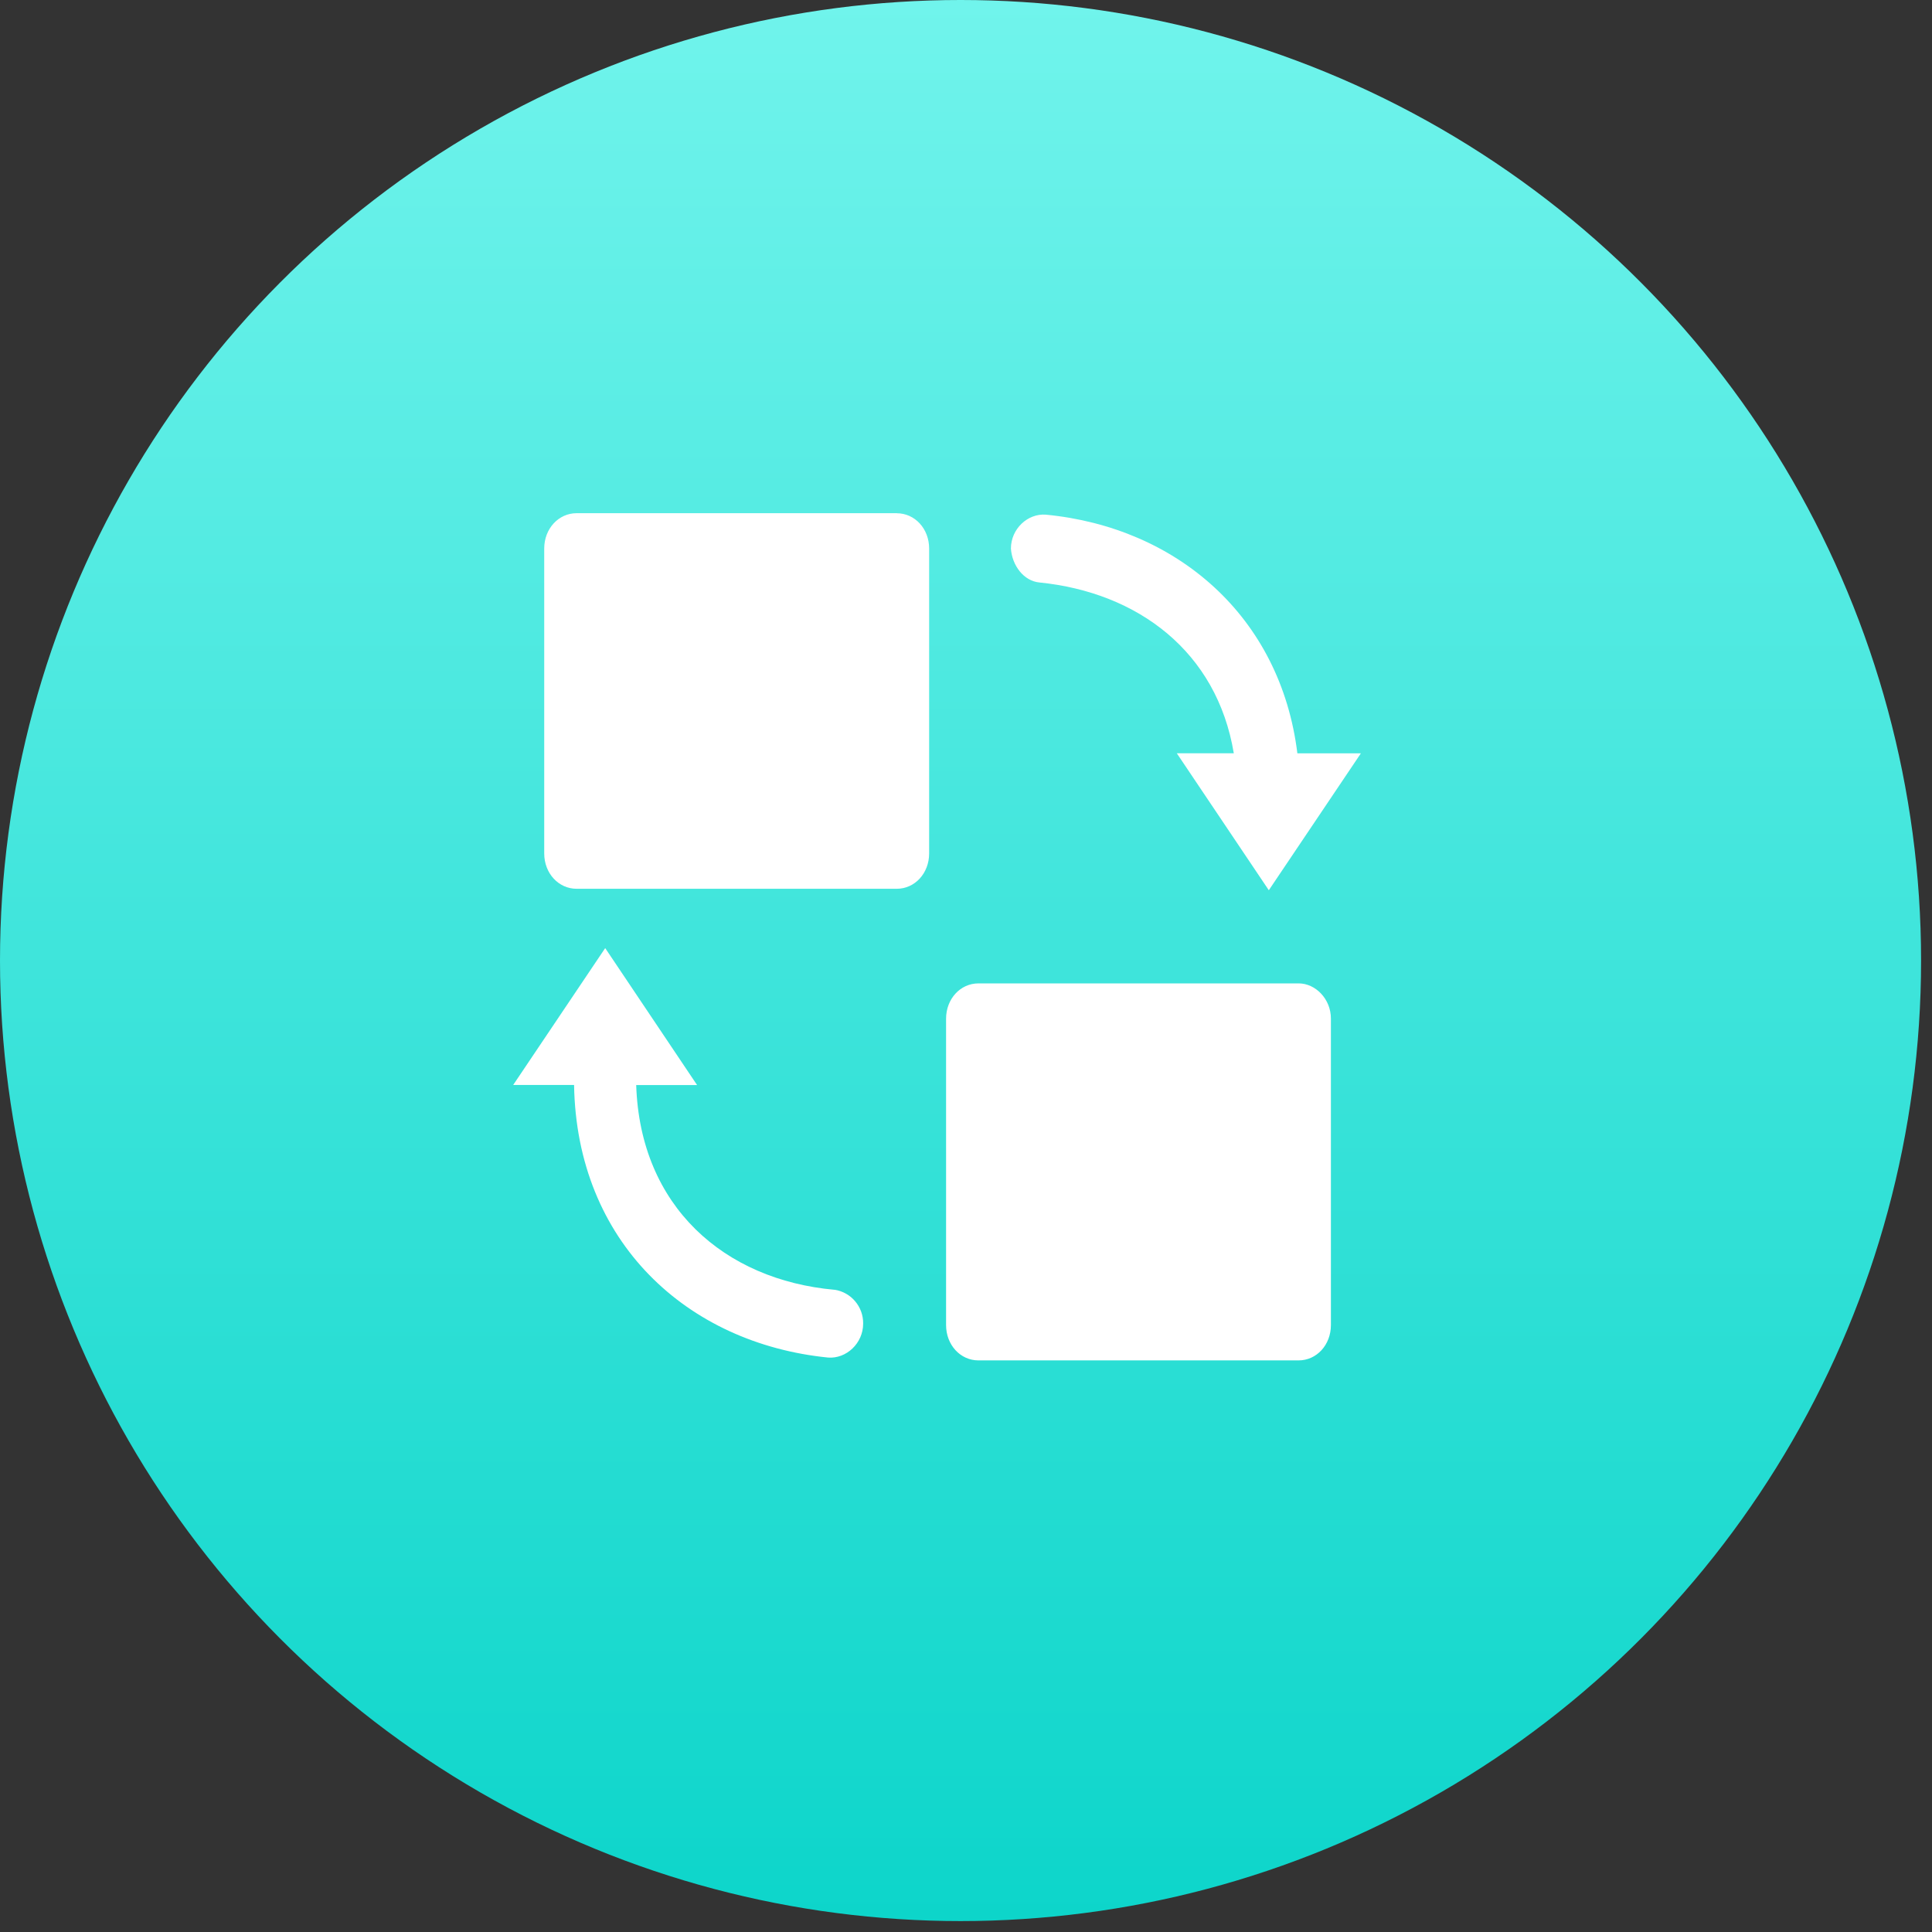
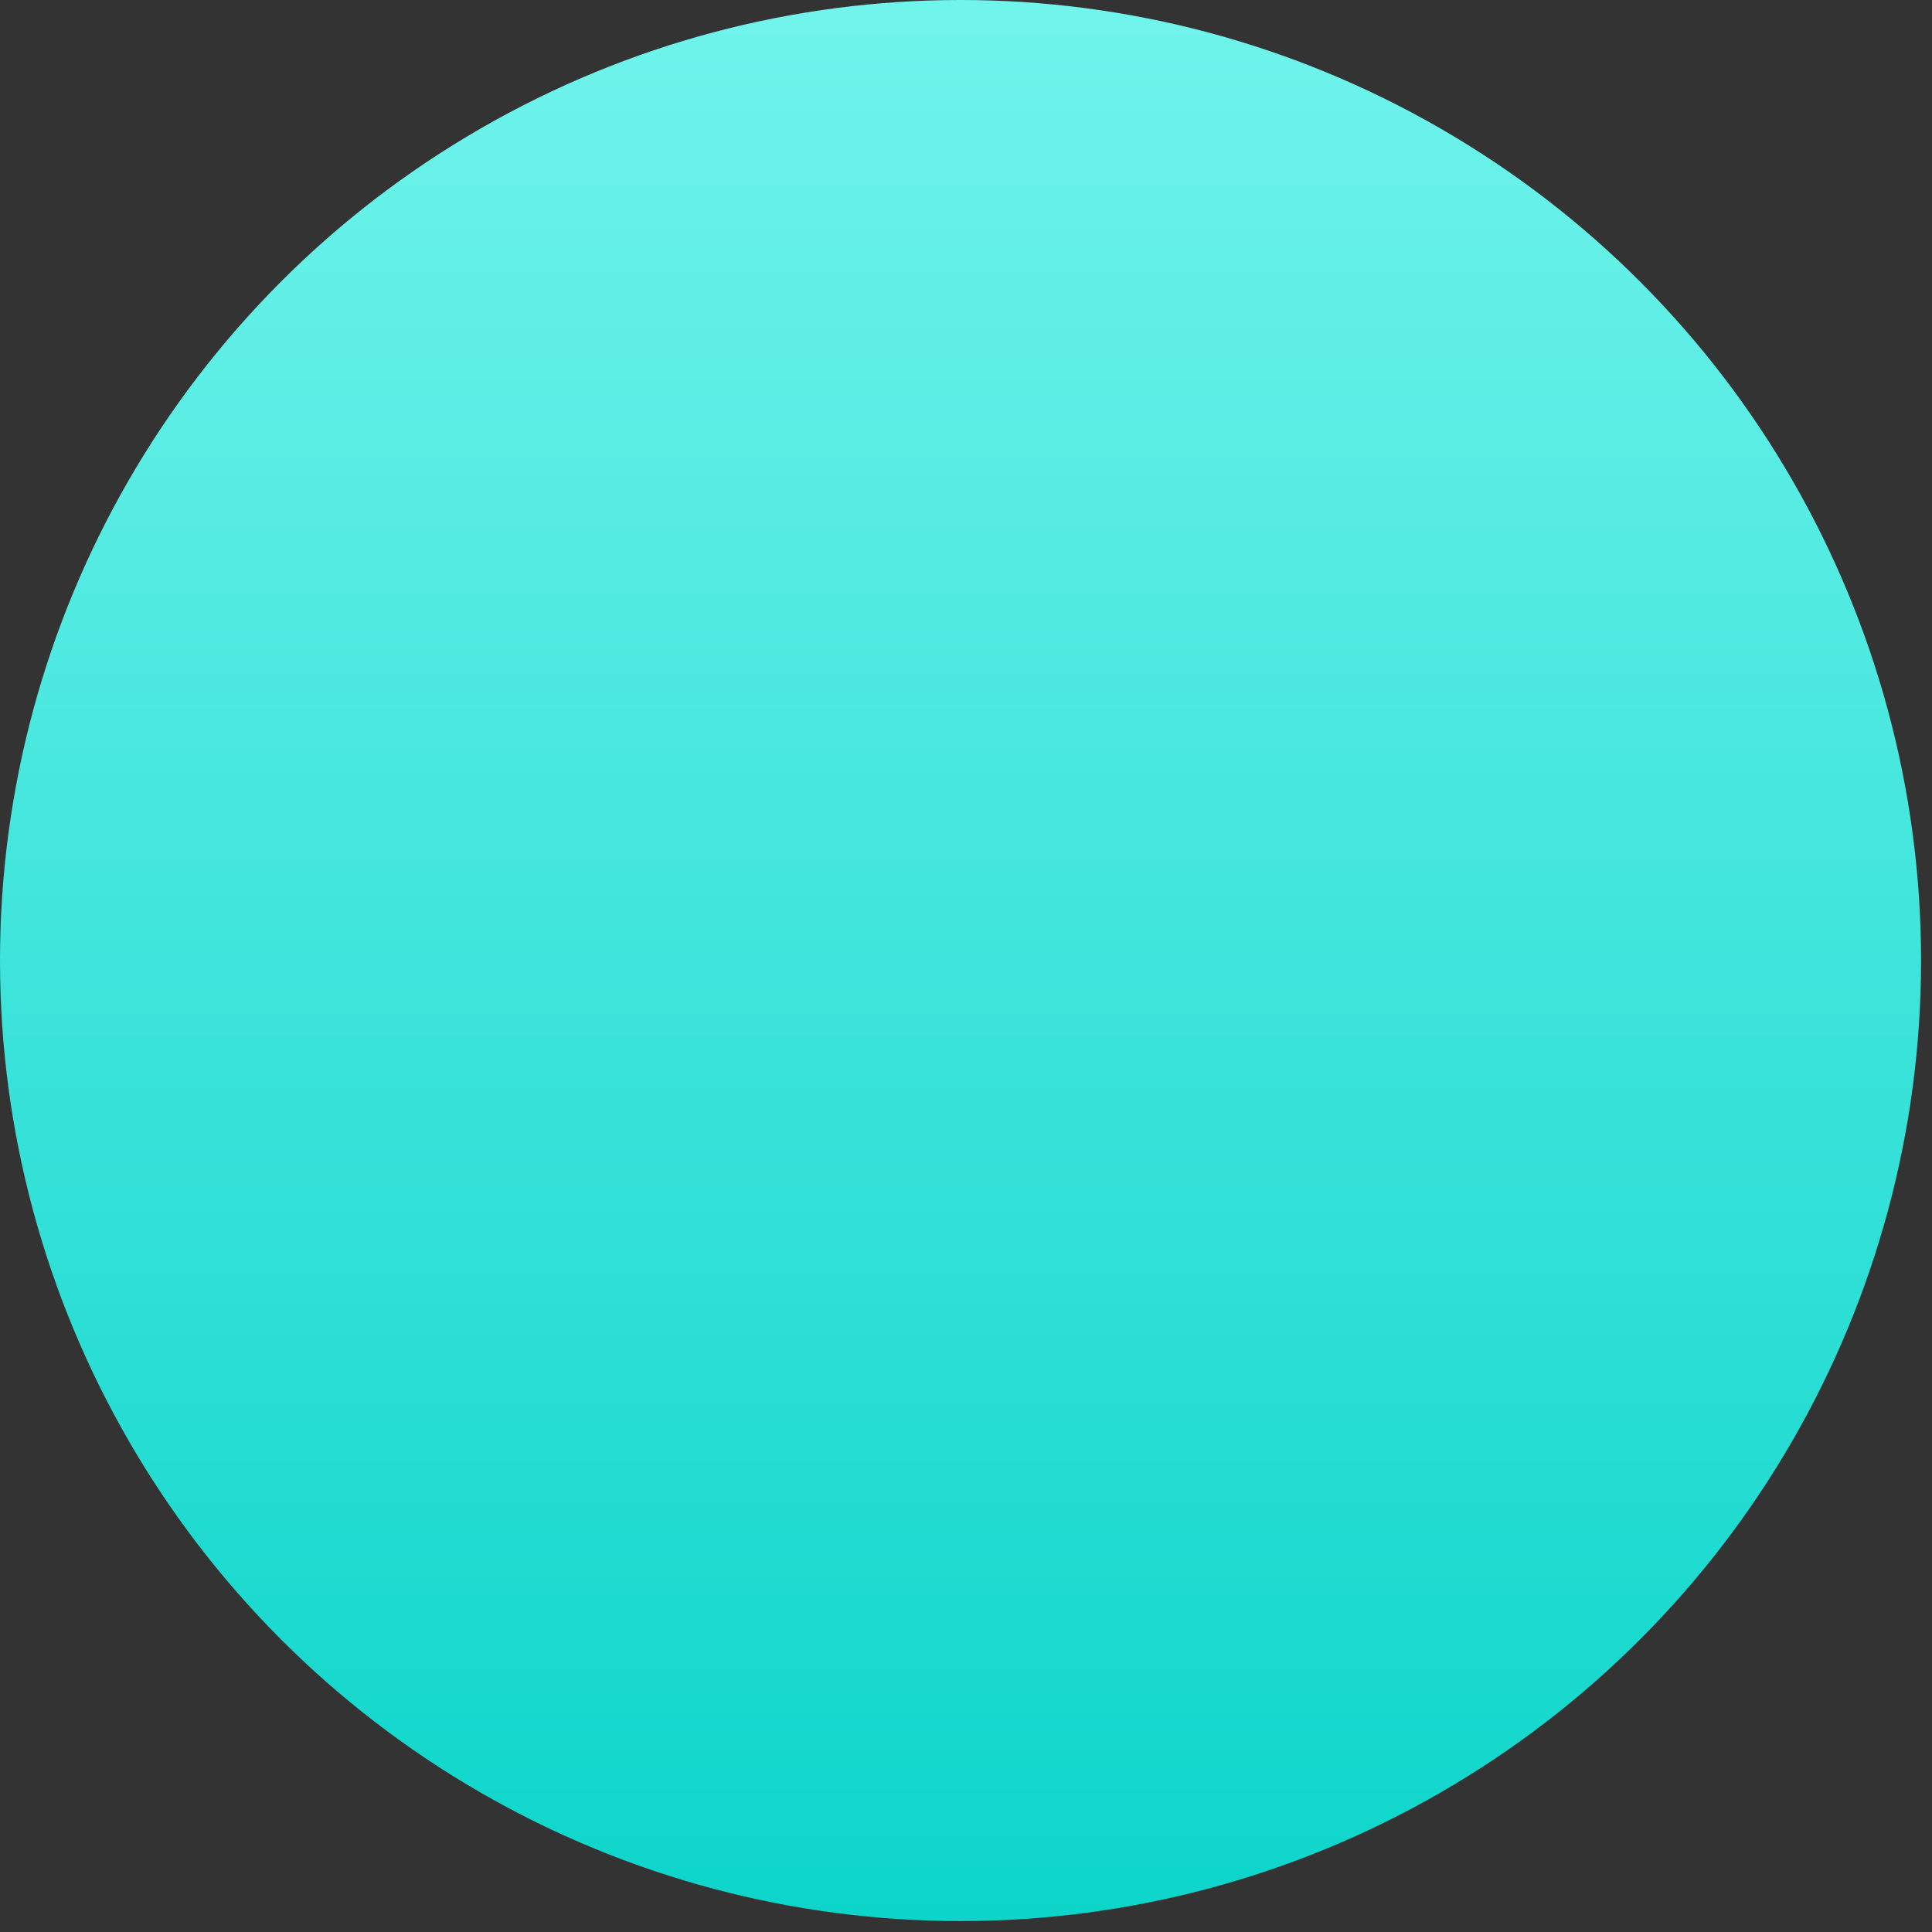
<svg xmlns="http://www.w3.org/2000/svg" width="64px" height="64px" viewBox="0 0 64 64" version="1.1">
  <rect x="0" y="0" width="64" height="64" fill="#333333" stroke="none" />
  <title>图片变高清备份 5</title>
  <defs>
    <linearGradient x1="50%" y1="0%" x2="50%" y2="100%" id="linearGradient-1">
      <stop stop-color="#71F4EC" offset="0%" />
      <stop stop-color="#0CD5CA" offset="99.919%" />
    </linearGradient>
  </defs>
  <g id="编辑页" stroke="none" stroke-width="1" fill="none" fill-rule="evenodd">
    <g id="首页" transform="translate(-1017, -547)">
      <g id="图片变高清备份-5" transform="translate(1017, 547)">
        <circle id="椭圆形备份-18" fill="url(#linearGradient-1)" cx="31.819" cy="31.819" r="31.819" />
        <g id="替换" transform="translate(17, 17)" fill="#FFFFFF" fill-rule="nonzero">
-           <path d="M26.018,15.576 L15.413,15.576 C14.81,15.576 14.34,16.093 14.34,16.745 L14.34,26.895 C14.34,27.549 14.81,28.065 15.413,28.065 L26.016,28.065 C26.618,28.065 27.088,27.549 27.088,26.895 L27.088,16.745 C27.09,16.093 26.577,15.576 26.02,15.576 L26.018,15.576 L26.018,15.576 Z M16.024,17.261 L16.024,26.38 L25.404,26.38 L25.404,17.261 L16.024,17.261 L16.024,17.261 Z M10.645,25.726 C6.995,25.398 4.204,22.967 4.075,18.944 L6.092,18.944 L3.048,14.407 L0,18.941 L2.017,18.941 C2.102,24.136 5.752,27.502 10.433,27.971 C11.033,28.016 11.593,27.502 11.593,26.846 C11.601,26.289 11.198,25.81 10.647,25.724 L10.645,25.726 L10.645,25.726 Z M12.709,0 L2.102,0 C1.502,0 1.028,0.515 1.028,1.169 L1.028,11.272 C1.028,11.928 1.501,12.442 2.102,12.442 L12.706,12.442 C13.307,12.442 13.779,11.927 13.779,11.272 L13.779,1.171 C13.779,0.515 13.307,0.002 12.706,0.002 L12.709,0 Z M17.431,2.295 C20.694,2.623 23.313,4.586 23.871,7.953 L21.983,7.953 L25.031,12.49 L28.081,7.955 L25.977,7.955 C25.419,3.419 21.985,0.468 17.646,0.049 C17.046,0.002 16.488,0.517 16.488,1.173 C16.528,1.735 16.913,2.246 17.431,2.295 Z" id="形状" />
-         </g>
+           </g>
      </g>
    </g>
  </g>
</svg>